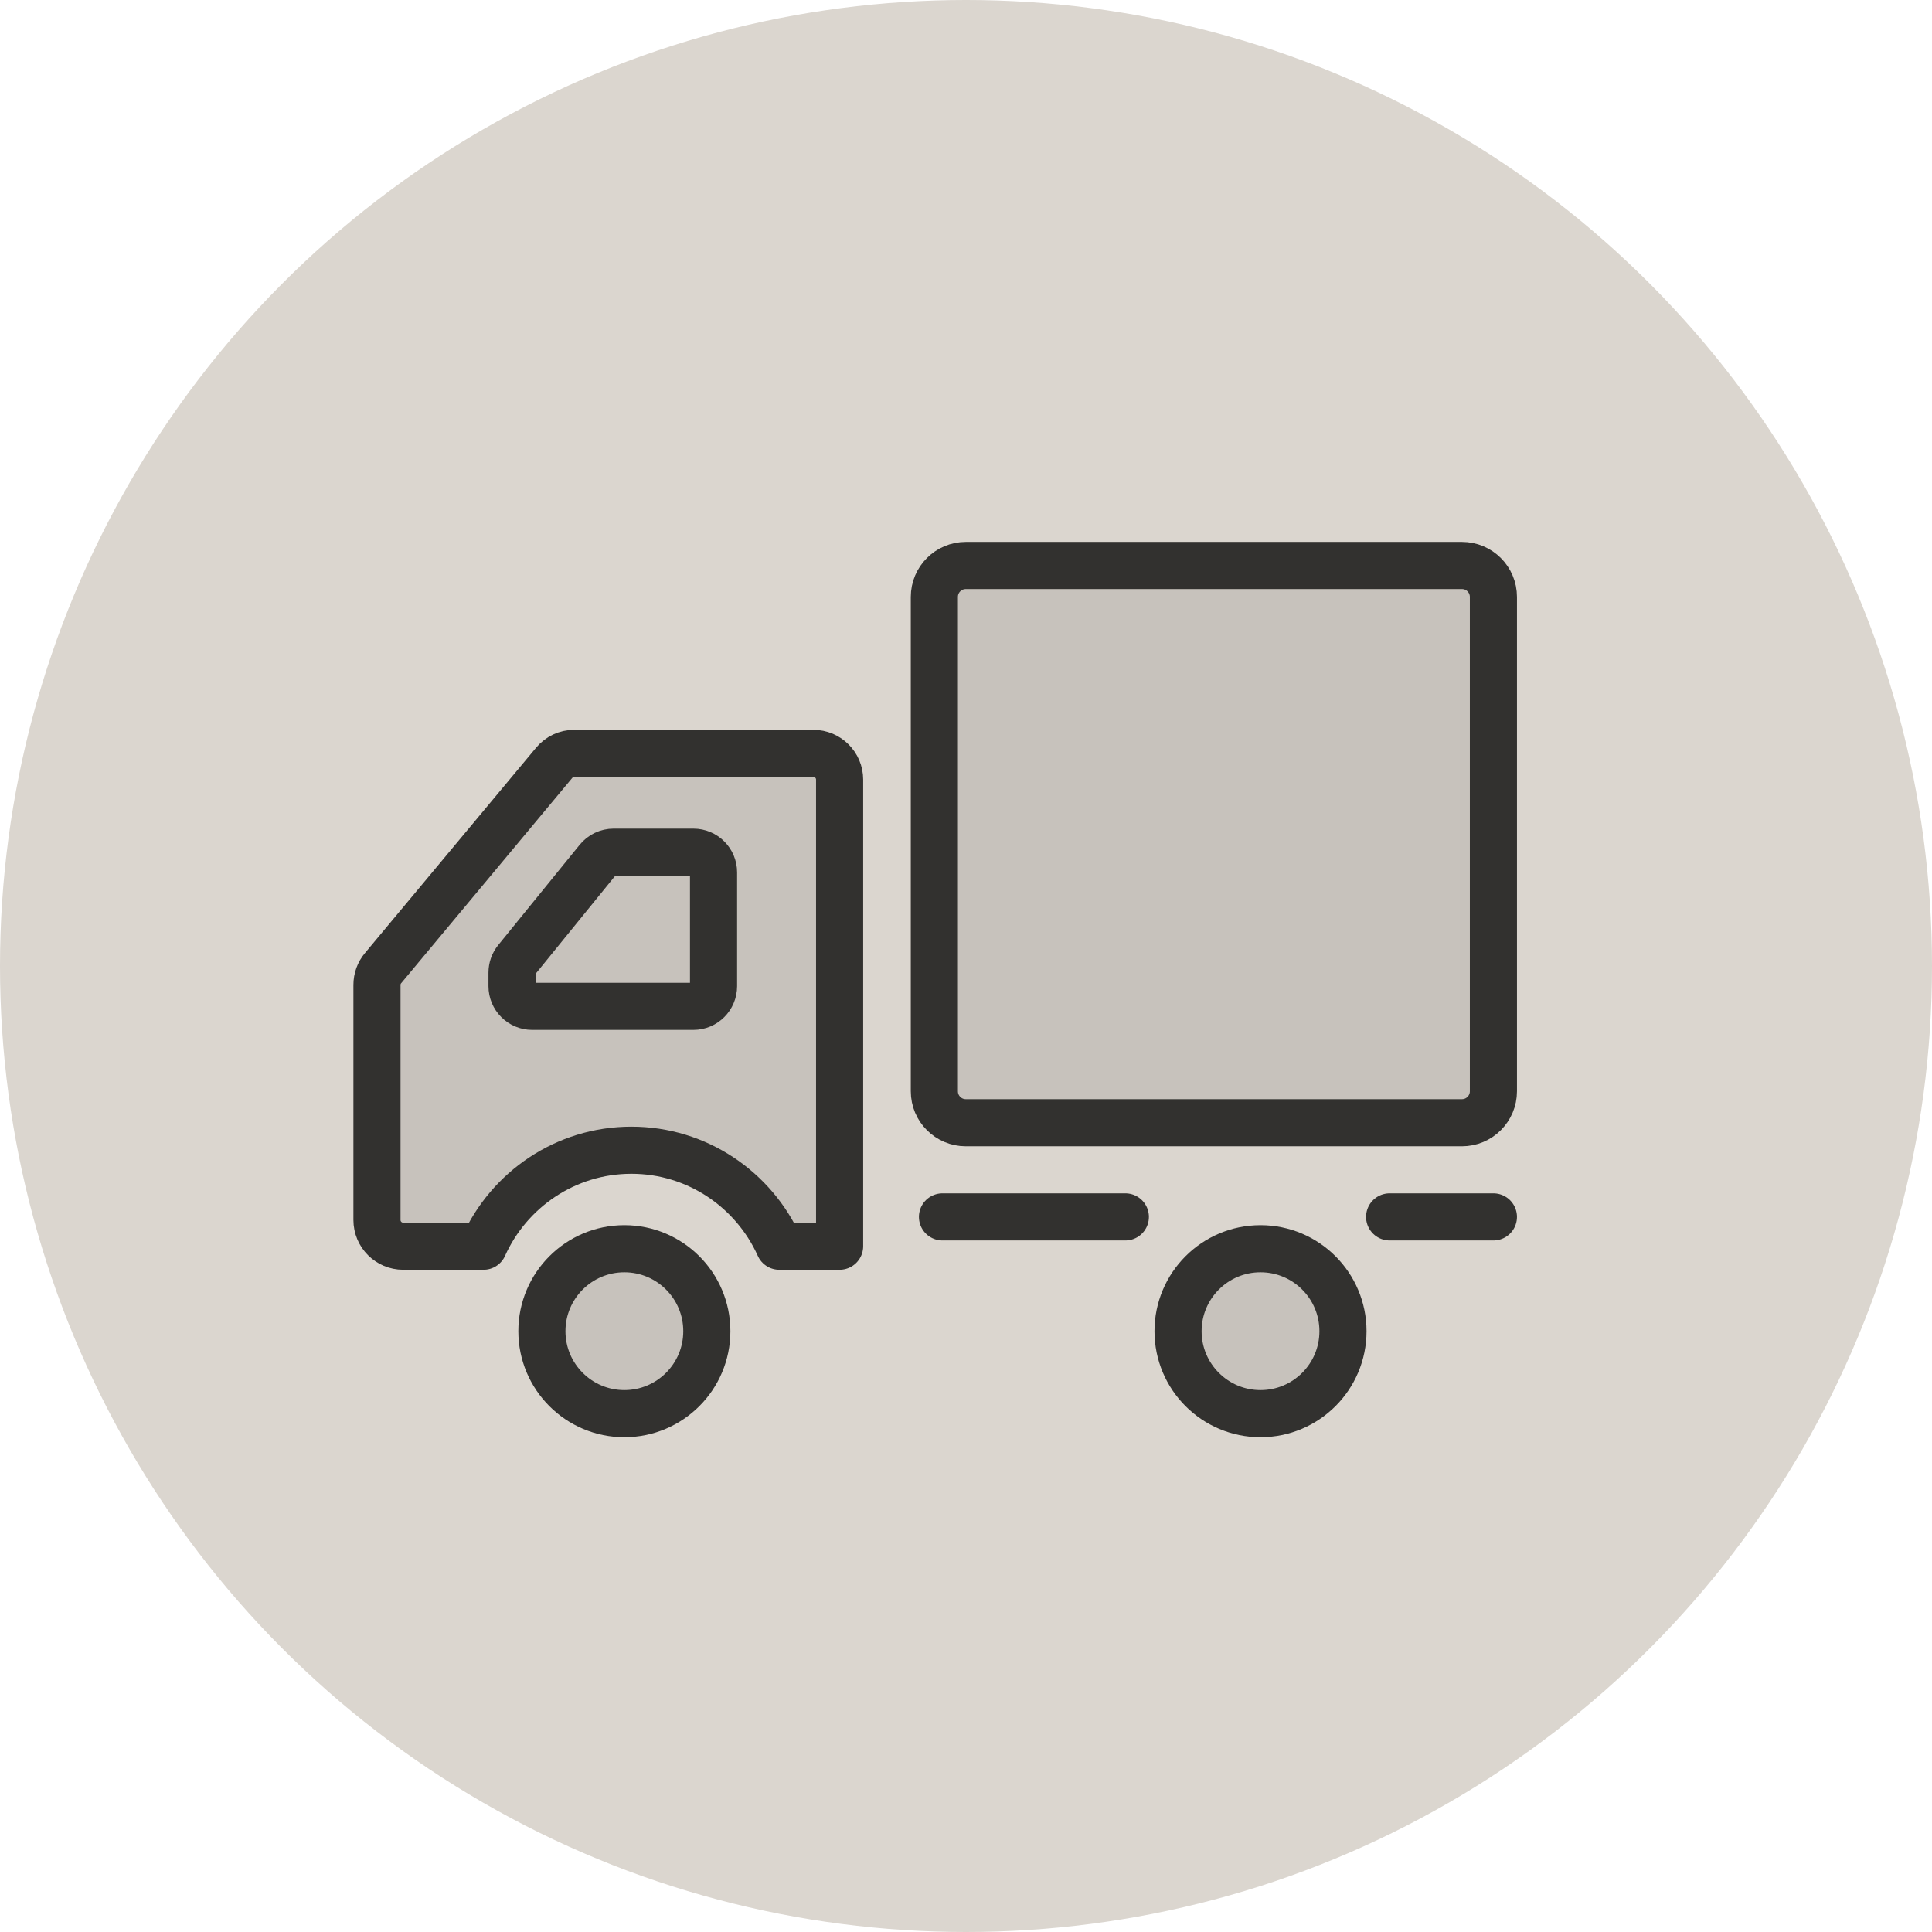
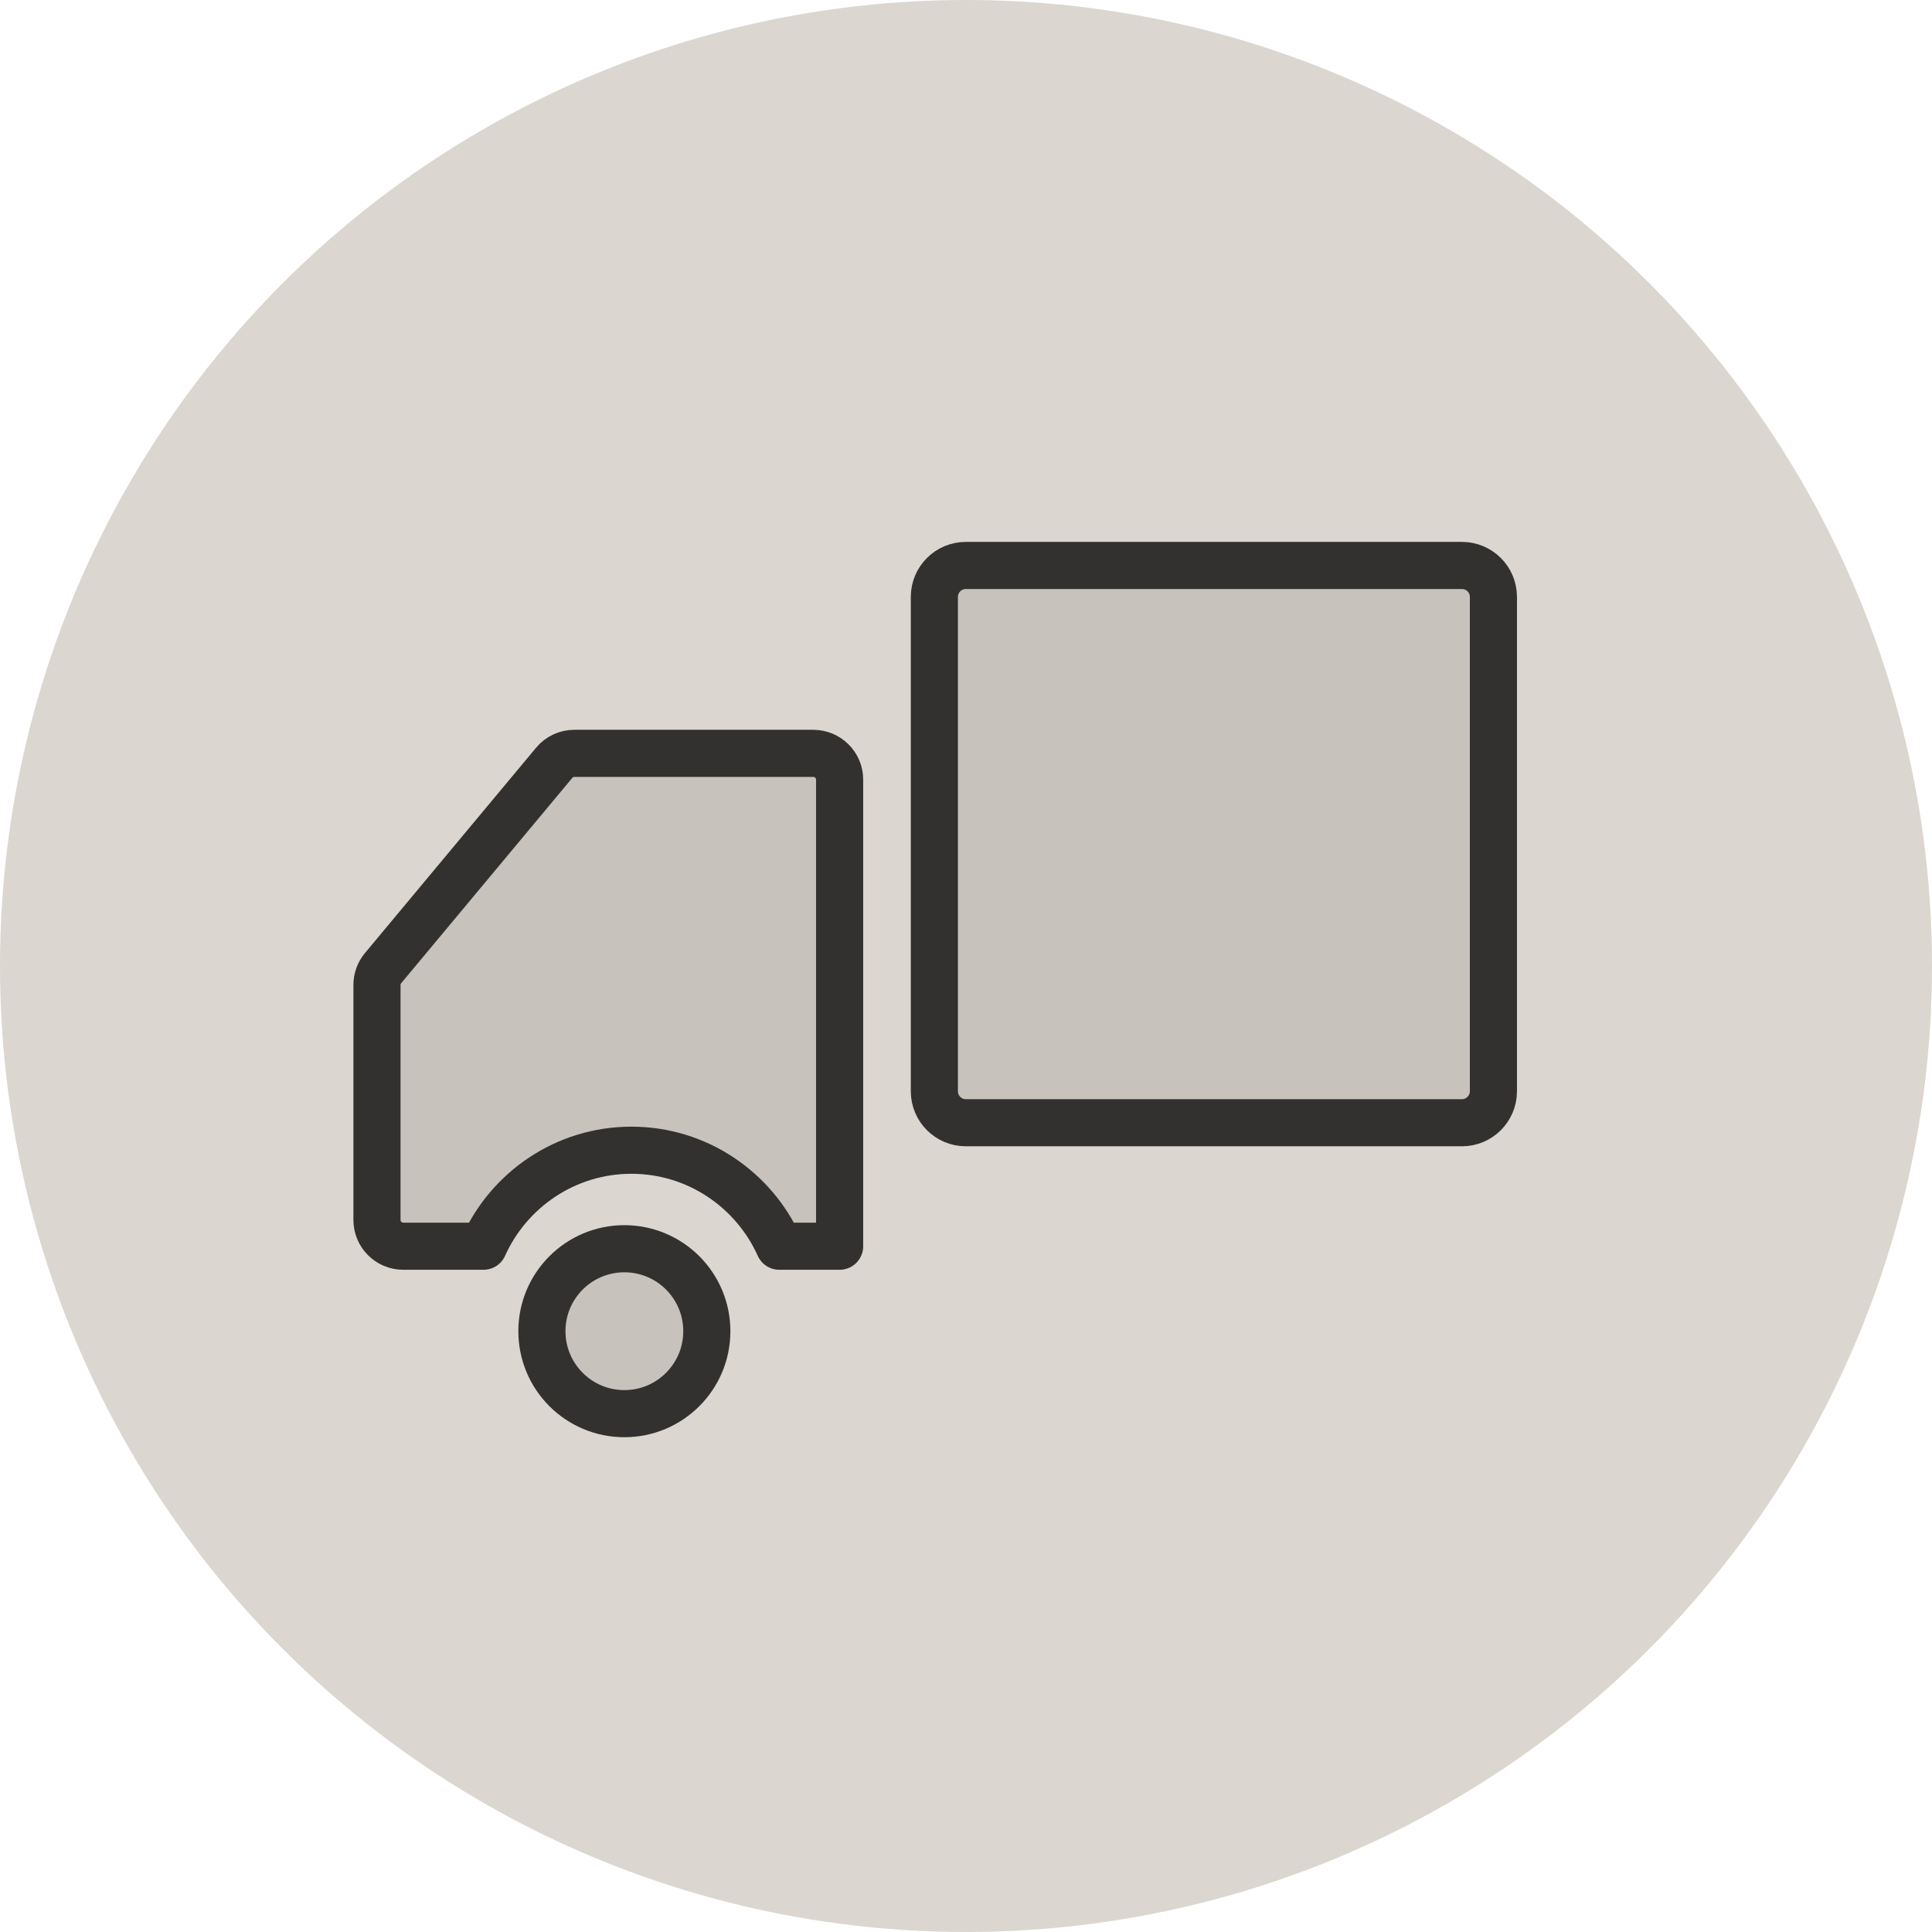
<svg xmlns="http://www.w3.org/2000/svg" width="82" height="82" viewBox="0 0 82 82" fill="none">
  <circle cx="41" cy="41" r="41" fill="#DBD6CF" />
  <path d="M62.049 24H40.993C40.255 24 39.657 24.598 39.657 25.335V46.316C39.657 47.054 40.254 47.652 40.993 47.652H62.049C62.787 47.652 63.385 47.054 63.385 46.316V25.335C63.385 24.598 62.787 24 62.049 24Z" fill="#C7C2BC" stroke="#32312F" stroke-width="2" stroke-linecap="round" stroke-linejoin="round" />
  <path d="M34.521 31.975H24.376C24.046 31.975 23.732 32.121 23.521 32.376L16.258 41.091C16.091 41.29 16 41.542 16 41.803V51.779C16 52.395 16.499 52.893 17.113 52.893H20.523C21.599 50.496 24.006 48.819 26.799 48.819C29.593 48.819 31.999 50.496 33.075 52.893H35.636V33.089C35.636 32.474 35.136 31.976 34.522 31.976L34.521 31.975Z" fill="#C7C2BC" stroke="#32312F" stroke-width="2" stroke-linecap="round" stroke-linejoin="round" />
-   <path d="M21.732 41.282C21.732 41.085 21.799 40.895 21.923 40.742L25.379 36.487C25.542 36.286 25.786 36.17 26.043 36.17H29.429C29.902 36.17 30.285 36.553 30.285 37.026V41.855C30.285 42.327 29.903 42.712 29.429 42.712H22.587C22.115 42.712 21.732 42.328 21.732 41.855V41.282Z" stroke="#32312F" stroke-width="2" stroke-linecap="round" stroke-linejoin="round" />
-   <path d="M40.002 51.649H47.763" stroke="#32312F" stroke-width="2" stroke-linecap="round" stroke-linejoin="round" />
-   <path d="M58.98 51.649H63.385" stroke="#32312F" stroke-width="2" stroke-linecap="round" stroke-linejoin="round" />
  <circle cx="26.5" cy="56.5" r="3.5" fill="#C7C2BC" stroke="#32312F" stroke-width="2" />
-   <circle cx="53.5" cy="56.5" r="3.5" fill="#C7C2BC" stroke="#32312F" stroke-width="2" />
</svg>